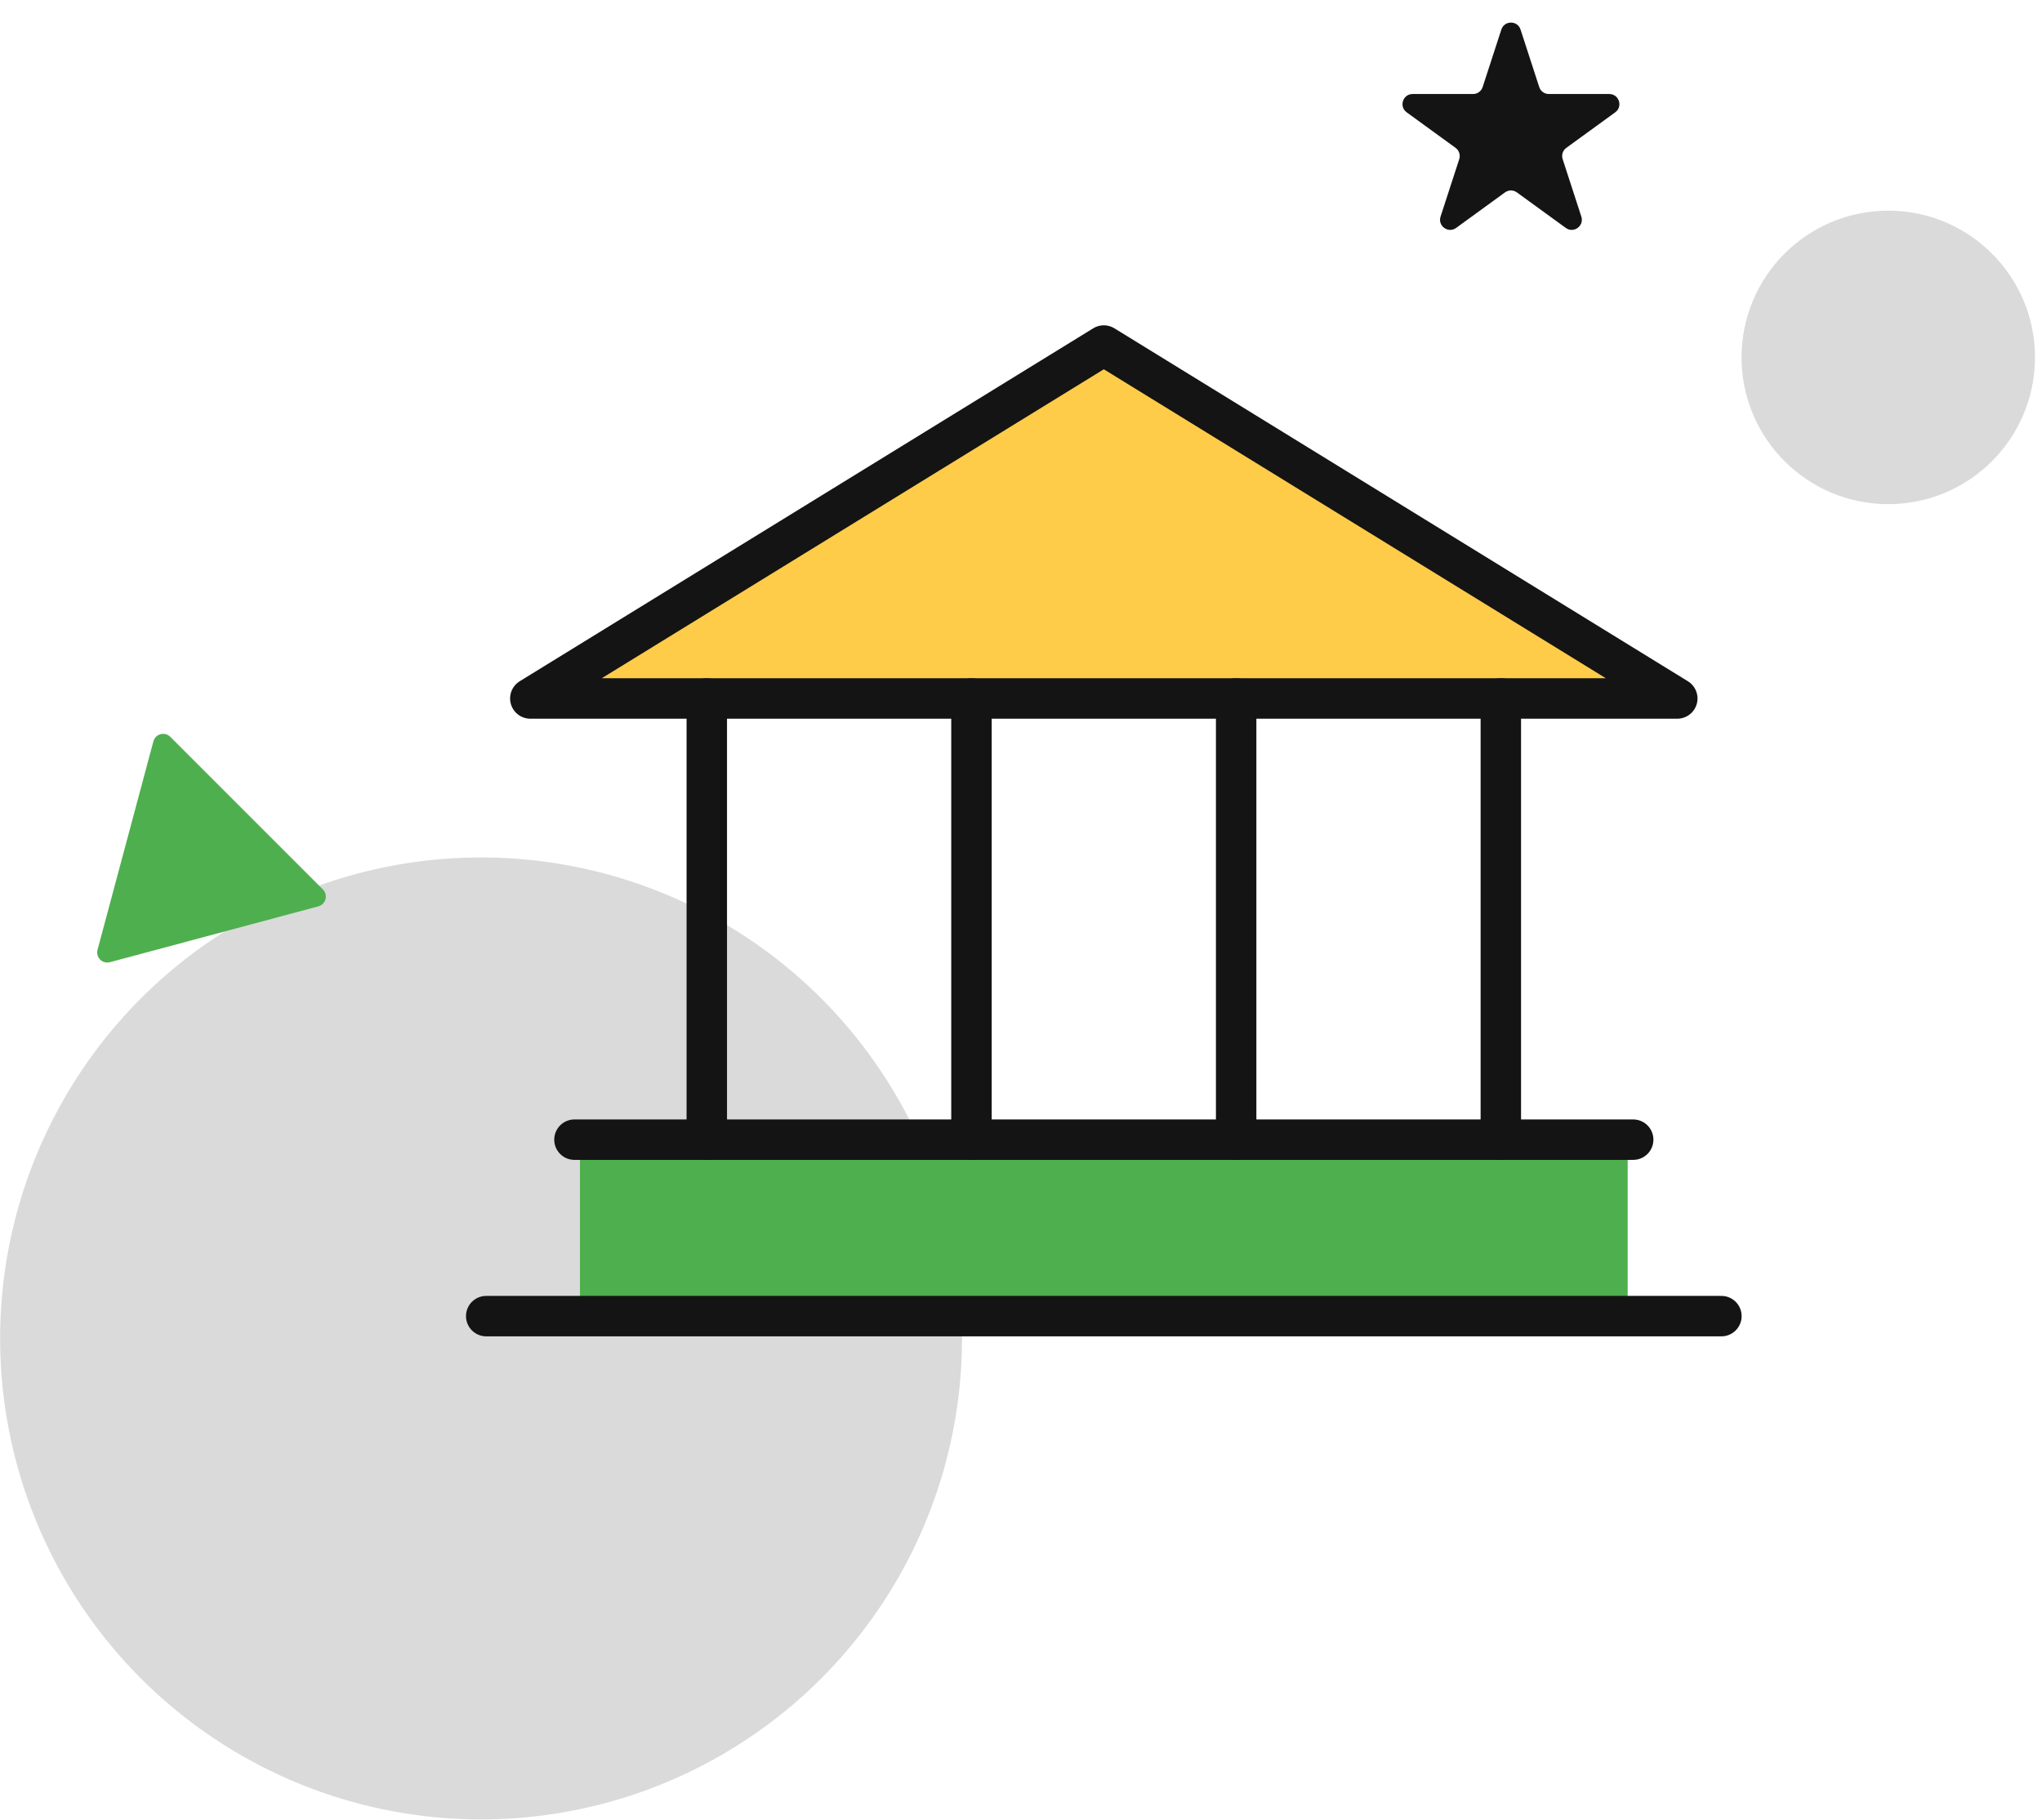
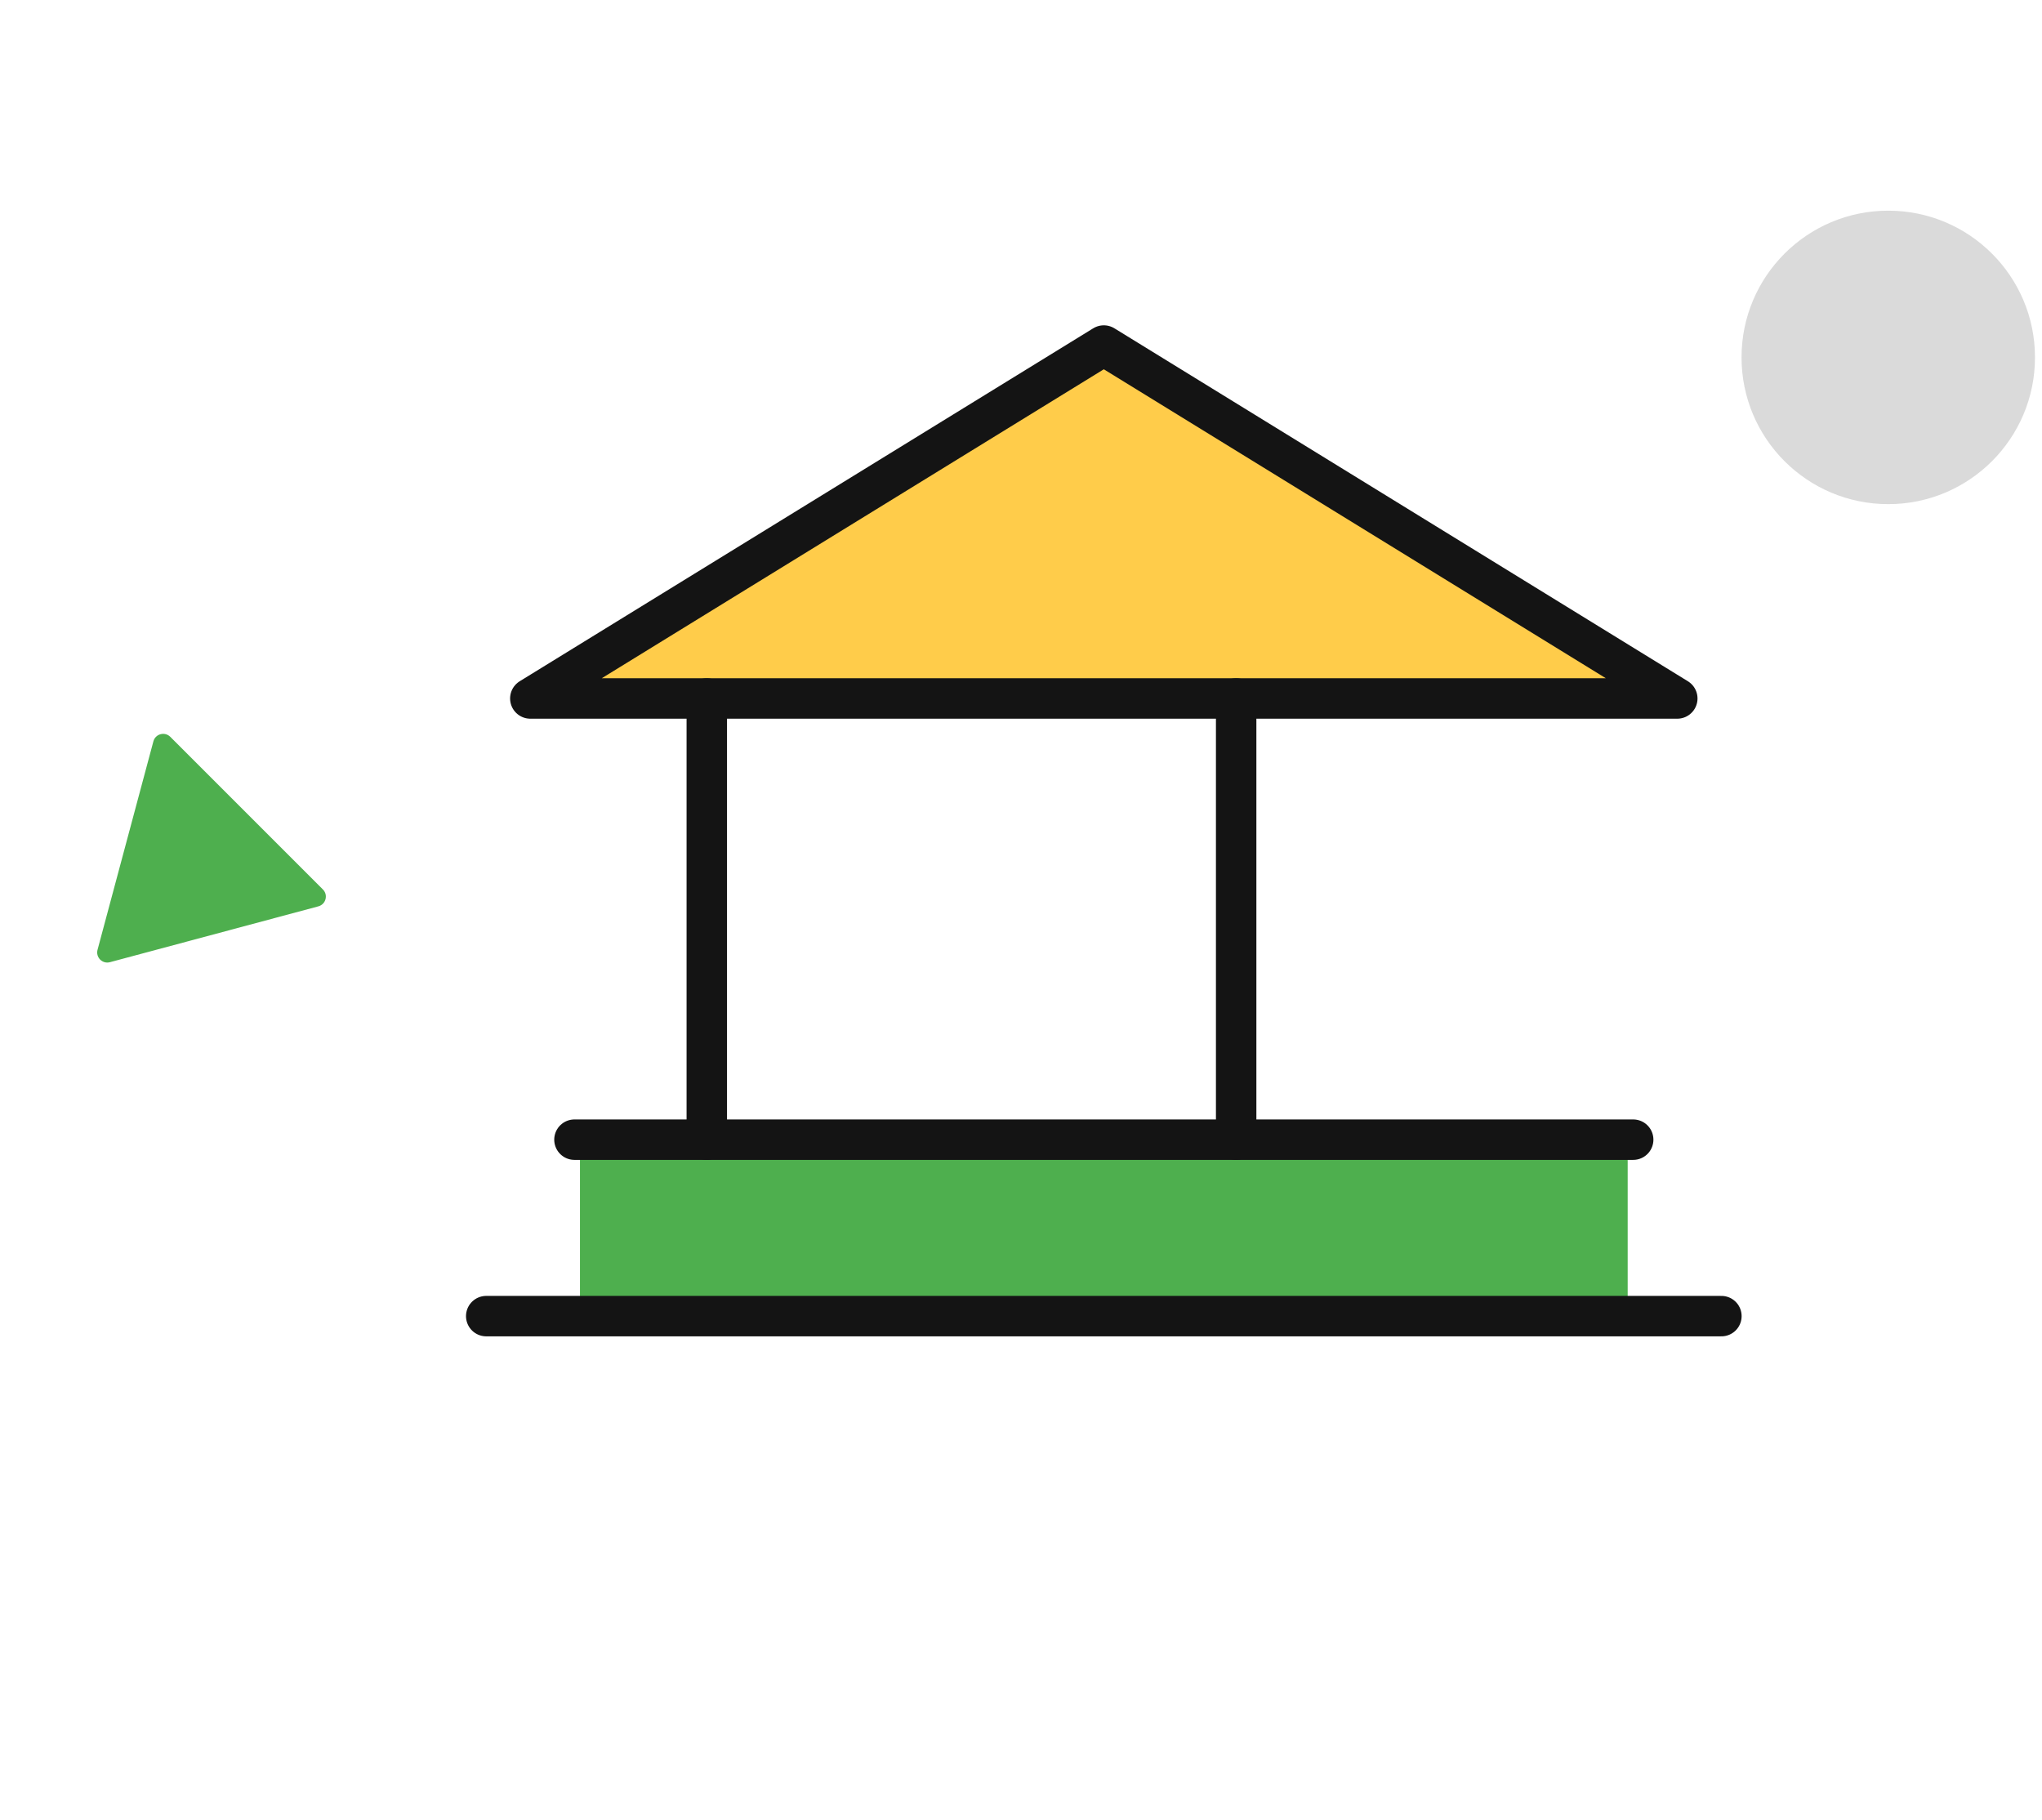
<svg xmlns="http://www.w3.org/2000/svg" width="101" height="90" viewBox="0 0 101 90" fill="none">
-   <circle cx="23.794" cy="66.194" r="23.788" fill="#DADADA" />
-   <path d="M74.258 1.463C74.408 1.002 75.059 1.002 75.209 1.463L76.132 4.305C76.2 4.511 76.391 4.65 76.608 4.65H79.597C80.081 4.65 80.282 5.27 79.891 5.555L77.473 7.312C77.297 7.439 77.224 7.665 77.291 7.871L78.215 10.713C78.364 11.174 77.837 11.557 77.445 11.272L75.027 9.515C74.852 9.388 74.615 9.388 74.44 9.515L72.022 11.272C71.63 11.557 71.103 11.174 71.252 10.713L72.176 7.871C72.243 7.665 72.169 7.439 71.994 7.312L69.576 5.555C69.184 5.27 69.386 4.65 69.87 4.65H72.859C73.076 4.65 73.267 4.511 73.334 4.305L74.258 1.463Z" fill="#141414" />
  <path d="M15.97 43.988C16.243 44.261 16.118 44.725 15.746 44.825L5.437 47.587C5.065 47.687 4.725 47.347 4.824 46.975L7.587 36.665C7.686 36.294 8.151 36.169 8.423 36.441L15.97 43.988Z" fill="#4EAF4E" />
  <circle cx="93.396" cy="17.676" r="7.257" fill="#DADADA" />
  <rect x="28.686" y="56.427" width="51.821" height="8.028" fill="#4EAF4E" />
  <path d="M26.23 34.544H82.961L54.596 17.089L26.23 34.544Z" fill="#FFCC4A" stroke="#141414" stroke-width="2" stroke-linecap="round" stroke-linejoin="round" />
  <path d="M34.959 34.544V56.363" stroke="#141414" stroke-width="2" stroke-linecap="round" stroke-linejoin="round" />
-   <path d="M48.05 34.544V56.363" stroke="#141414" stroke-width="2" stroke-linecap="round" stroke-linejoin="round" />
  <path d="M61.142 34.544V56.363" stroke="#141414" stroke-width="2" stroke-linecap="round" stroke-linejoin="round" />
-   <path d="M74.233 34.544V56.363" stroke="#141414" stroke-width="2" stroke-linecap="round" stroke-linejoin="round" />
  <path d="M28.413 56.364H80.78" stroke="#141414" stroke-width="2" stroke-linecap="round" stroke-linejoin="round" />
  <path d="M24.049 65.091H85.143" stroke="#141414" stroke-width="2" stroke-linecap="round" stroke-linejoin="round" />
</svg>